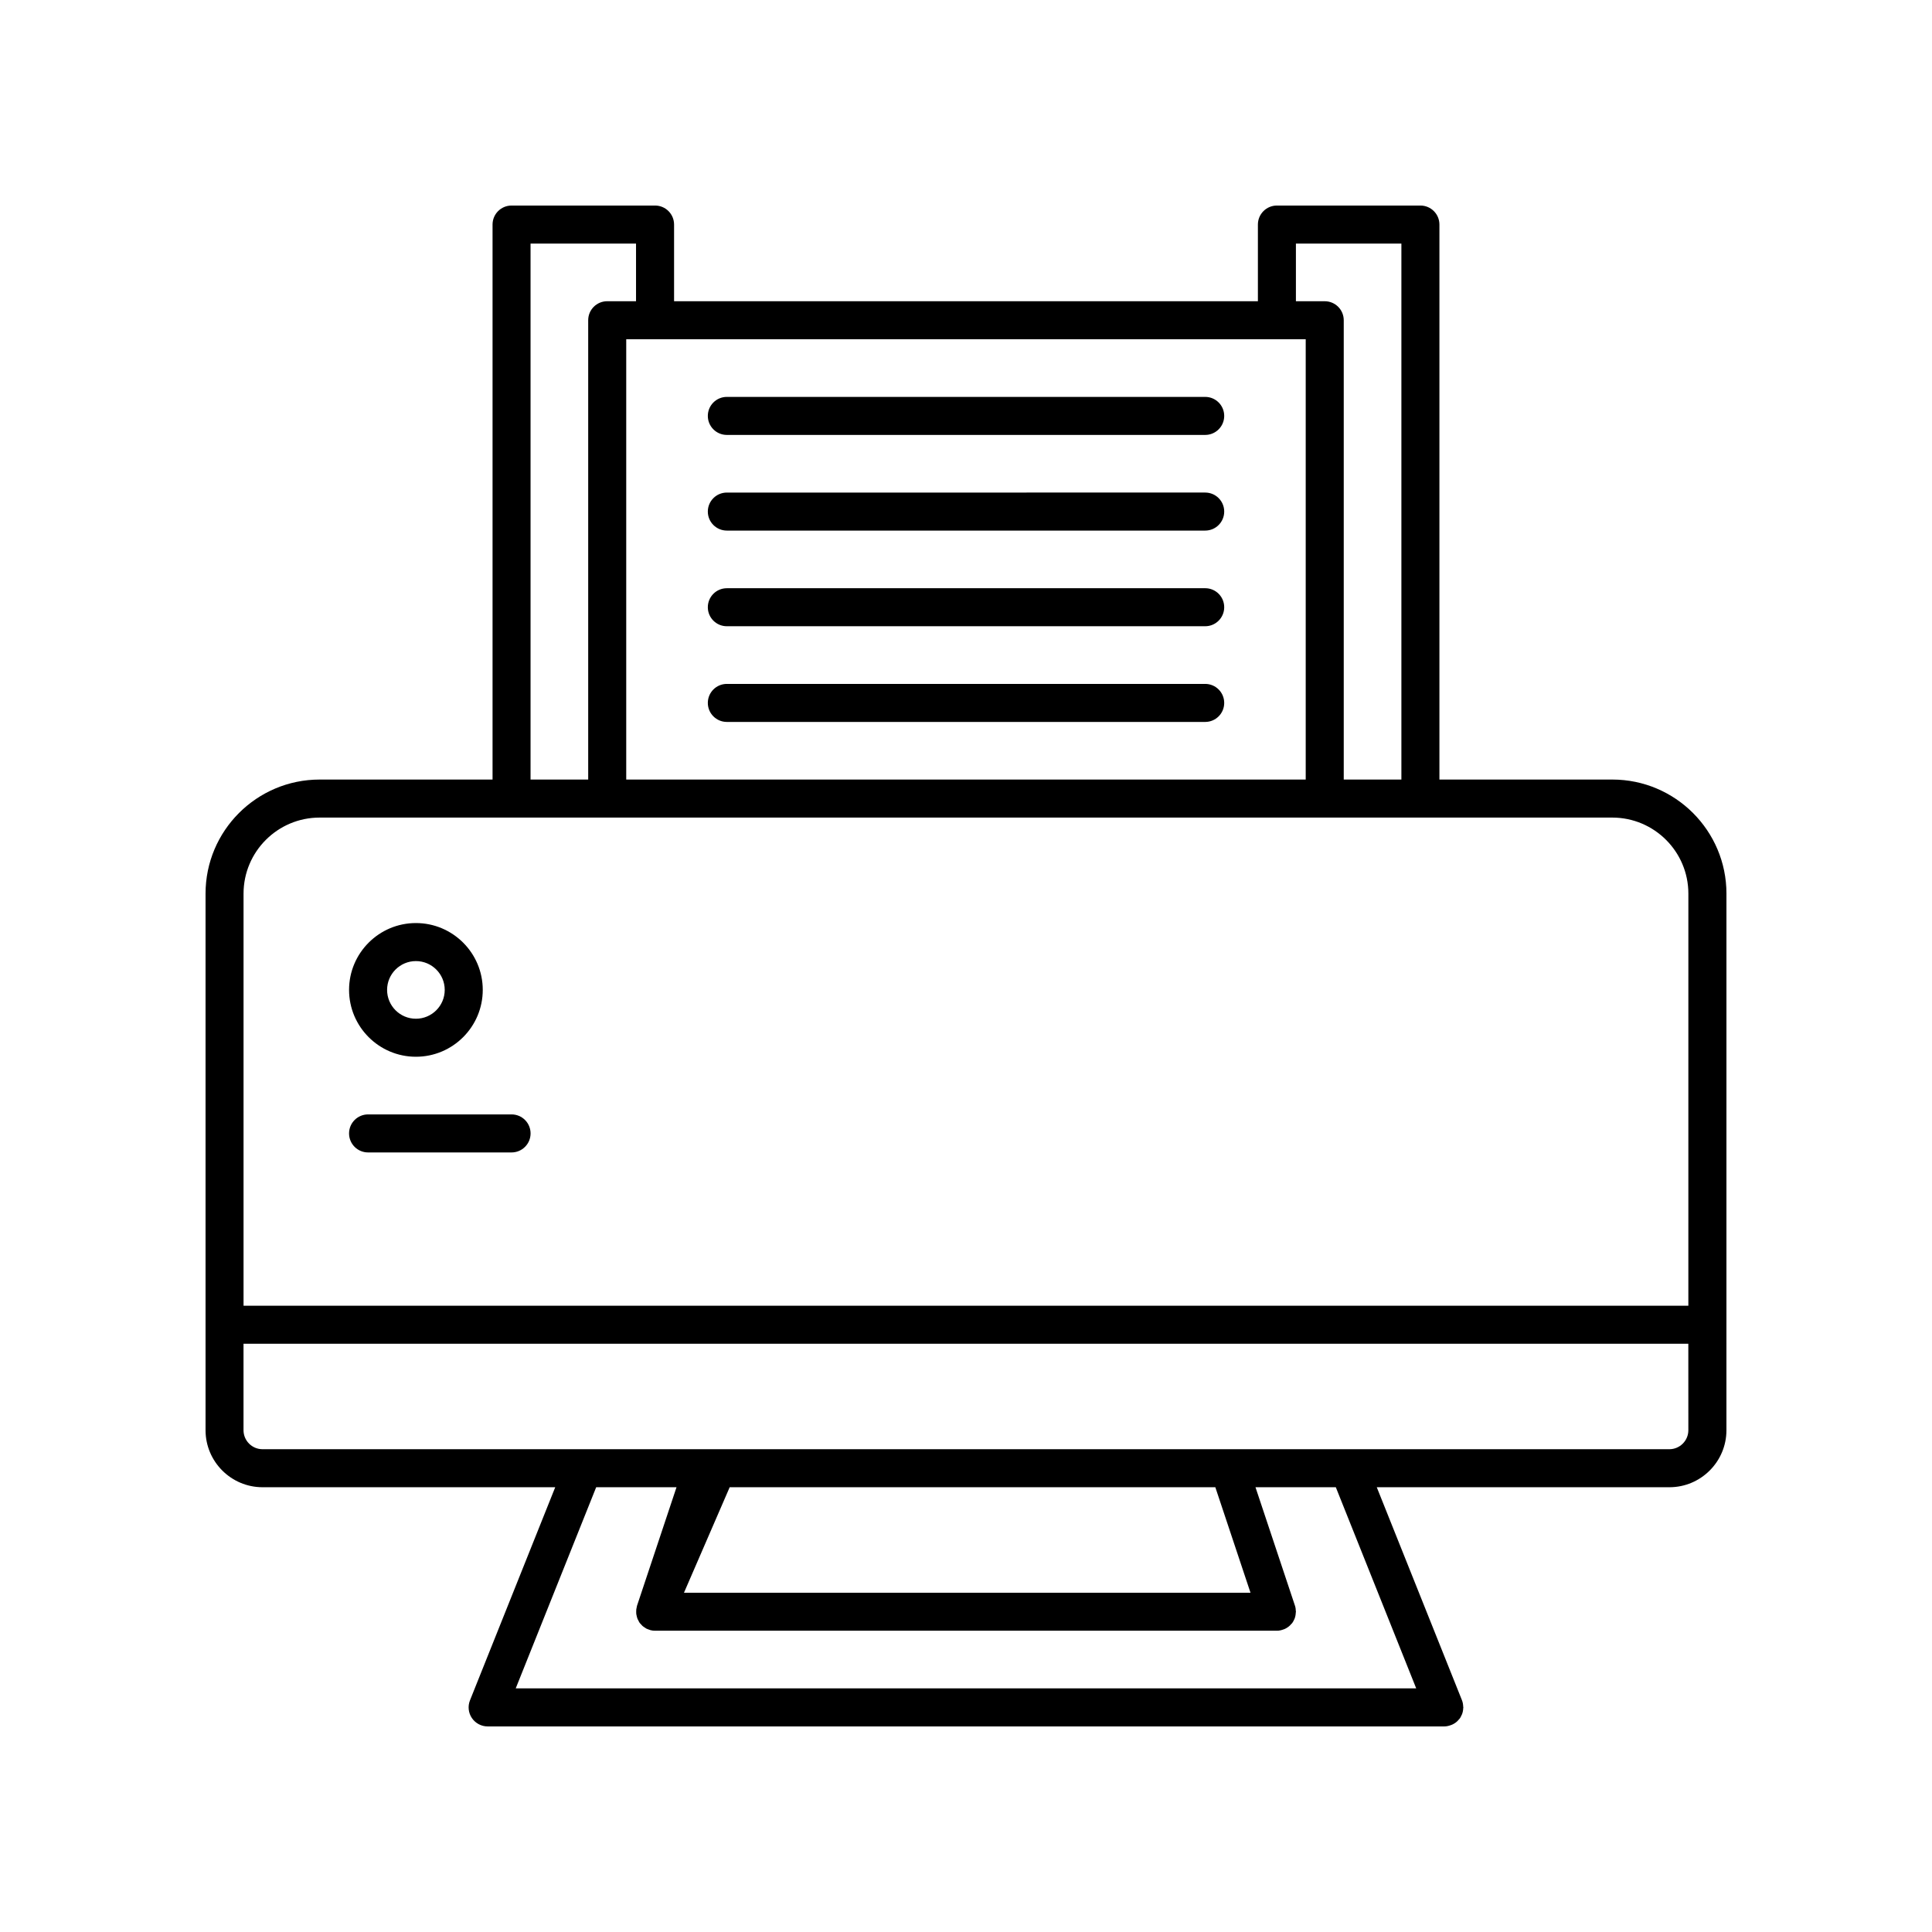
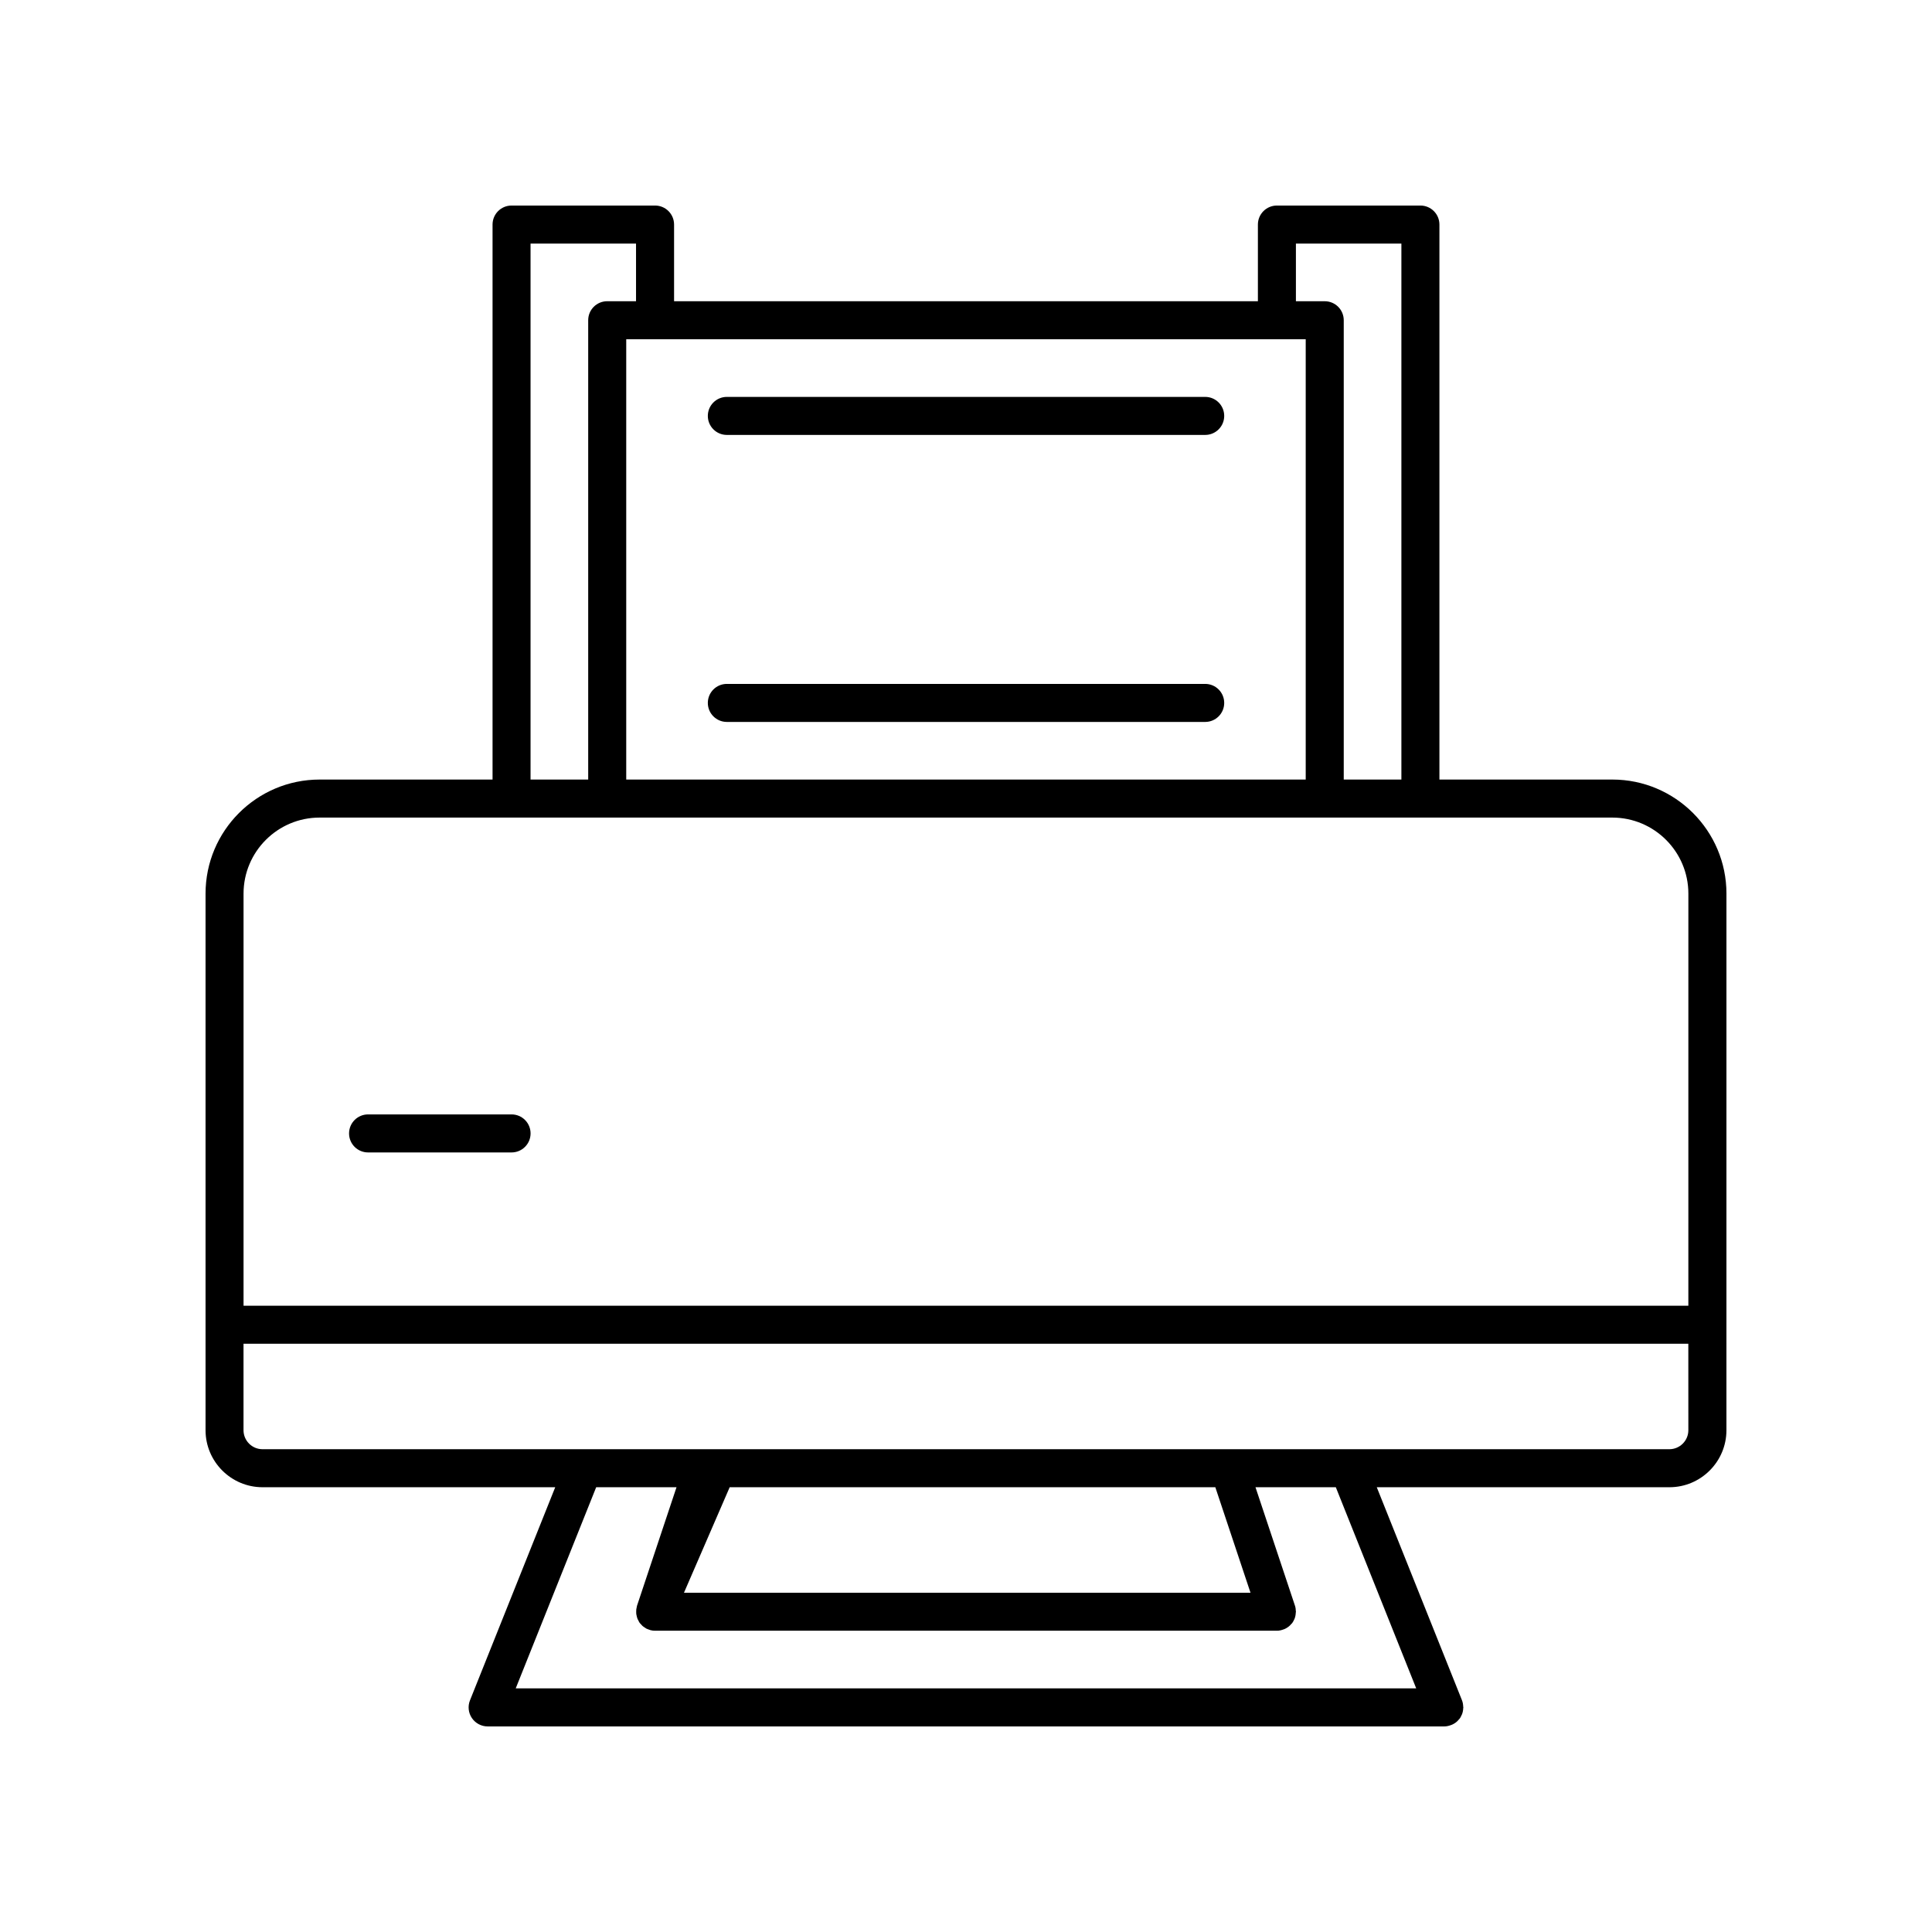
<svg xmlns="http://www.w3.org/2000/svg" fill="#000000" width="800px" height="800px" version="1.1" viewBox="144 144 512 512">
  <g>
    <path d="m571.29 350.59h-45.828v-147.08c0-2.785-2.254-5.039-5.039-5.039h-38.027c-2.781 0-5.039 2.254-5.039 5.039v20.316h-154.72v-20.316c0-2.785-2.254-5.039-5.039-5.039h-38.027c-2.781 0-5.039 2.254-5.039 5.039v147.08h-45.828c-16.668 0-30.23 13.559-30.23 30.23v142.2c0 8.336 6.781 15.113 15.113 15.113h77.555l-22.59 56.477c-0.621 1.551-0.43 3.312 0.508 4.695 0.941 1.383 2.504 2.215 4.176 2.215h253.53c0.609 0 1.191-0.145 1.75-0.352 0.117-0.043 0.23-0.078 0.344-0.133 0.508-0.234 0.973-0.539 1.379-0.93 0.078-0.074 0.137-0.16 0.211-0.242 0.168-0.18 0.348-0.352 0.488-0.559 0.145-0.215 0.242-0.453 0.352-0.684 0.043-0.094 0.102-0.176 0.141-0.273 0.219-0.547 0.324-1.117 0.344-1.703 0-0.055 0.031-0.105 0.031-0.164 0-0.066-0.035-0.121-0.039-0.191-0.02-0.57-0.105-1.137-0.32-1.68l-0.035-0.094-22.551-56.383h77.551c8.336 0 15.113-6.781 15.113-15.113l0.004-142.2c0-16.668-13.562-30.23-30.23-30.23zm-83.859-142.04h27.953v142.04h-15.277v-121.72c0-2.785-2.254-5.039-5.039-5.039h-7.637zm-5.039 25.352h7.637v116.69h-180.07v-116.69zm-197.79-25.352h27.953v15.277h-7.637c-2.781 0-5.039 2.254-5.039 5.039v121.73h-15.277zm234.71 382.89h-238.64l21.324-53.309h21.289l-10.465 31.398c-0.047 0.145-0.055 0.293-0.09 0.438-0.043 0.18-0.09 0.355-0.109 0.539-0.027 0.219-0.027 0.438-0.023 0.656 0 0.188-0.004 0.367 0.02 0.551 0.027 0.215 0.082 0.422 0.133 0.633 0.047 0.184 0.082 0.363 0.148 0.539 0.078 0.211 0.191 0.406 0.297 0.605 0.07 0.129 0.113 0.273 0.195 0.398 0.02 0.031 0.051 0.051 0.07 0.082 0.023 0.031 0.031 0.07 0.055 0.102 0.121 0.168 0.273 0.297 0.41 0.445 0.113 0.125 0.215 0.258 0.34 0.371 0.191 0.168 0.406 0.301 0.617 0.438 0.125 0.082 0.238 0.18 0.371 0.25 0.246 0.129 0.508 0.215 0.77 0.301 0.121 0.039 0.234 0.102 0.359 0.133 0.395 0.098 0.801 0.152 1.215 0.152h164.8c0.617 0 1.203-0.145 1.766-0.355 0.102-0.039 0.207-0.066 0.305-0.113 0.508-0.23 0.969-0.543 1.379-0.93 0.086-0.078 0.152-0.168 0.23-0.254 0.137-0.145 0.285-0.277 0.406-0.441 0.203-0.281 0.355-0.586 0.496-0.898 0.02-0.043 0.047-0.078 0.066-0.121 0.23-0.555 0.328-1.145 0.352-1.738 0.004-0.066 0.039-0.125 0.039-0.191 0-0.047-0.027-0.09-0.027-0.137-0.012-0.492-0.07-0.98-0.23-1.457l-10.465-31.398h21.289zm-194.05-25.352 12.113-27.957h128.7l9.32 27.957zm266.17-43.07c0 2.781-2.262 5.039-5.039 5.039h-252.28-0.008-35.617-0.039-84.875c-2.777 0-5.039-2.258-5.039-5.039v-22.914h382.89zm0-32.988h-382.89v-109.21c0-11.113 9.039-20.152 20.152-20.152h342.59c11.113 0 20.152 9.039 20.152 20.152z" />
-     <path d="m254.22 424.05c9.77 0 17.715-7.945 17.715-17.719 0-9.766-7.945-17.711-17.715-17.711s-17.715 7.945-17.715 17.711c0 9.773 7.945 17.719 17.715 17.719zm0-25.352c4.211 0 7.637 3.426 7.637 7.637 0 4.211-3.426 7.641-7.637 7.641s-7.637-3.43-7.637-7.641c0-4.211 3.426-7.637 7.637-7.637z" />
    <path d="m279.57 439.33h-38.027c-2.781 0-5.039 2.254-5.039 5.039 0 2.785 2.254 5.039 5.039 5.039h38.027c2.781 0 5.039-2.254 5.039-5.039 0-2.785-2.254-5.039-5.039-5.039z" />
    <path d="m336.62 259.26h126.77c2.781 0 5.039-2.254 5.039-5.039s-2.254-5.039-5.039-5.039h-126.77c-2.781 0-5.039 2.254-5.039 5.039s2.258 5.039 5.039 5.039z" />
-     <path d="m336.62 284.61h126.77c2.781 0 5.039-2.254 5.039-5.039 0-2.785-2.254-5.039-5.039-5.039l-126.77 0.004c-2.781 0-5.039 2.254-5.039 5.039 0 2.781 2.258 5.035 5.039 5.035z" />
-     <path d="m336.62 309.96h126.77c2.781 0 5.039-2.254 5.039-5.039s-2.254-5.039-5.039-5.039l-126.77 0.004c-2.781 0-5.039 2.254-5.039 5.039 0 2.781 2.258 5.035 5.039 5.035z" />
    <path d="m336.62 335.32h126.77c2.781 0 5.039-2.254 5.039-5.039s-2.254-5.039-5.039-5.039h-126.77c-2.781 0-5.039 2.254-5.039 5.039s2.258 5.039 5.039 5.039z" />
  </g>
</svg>